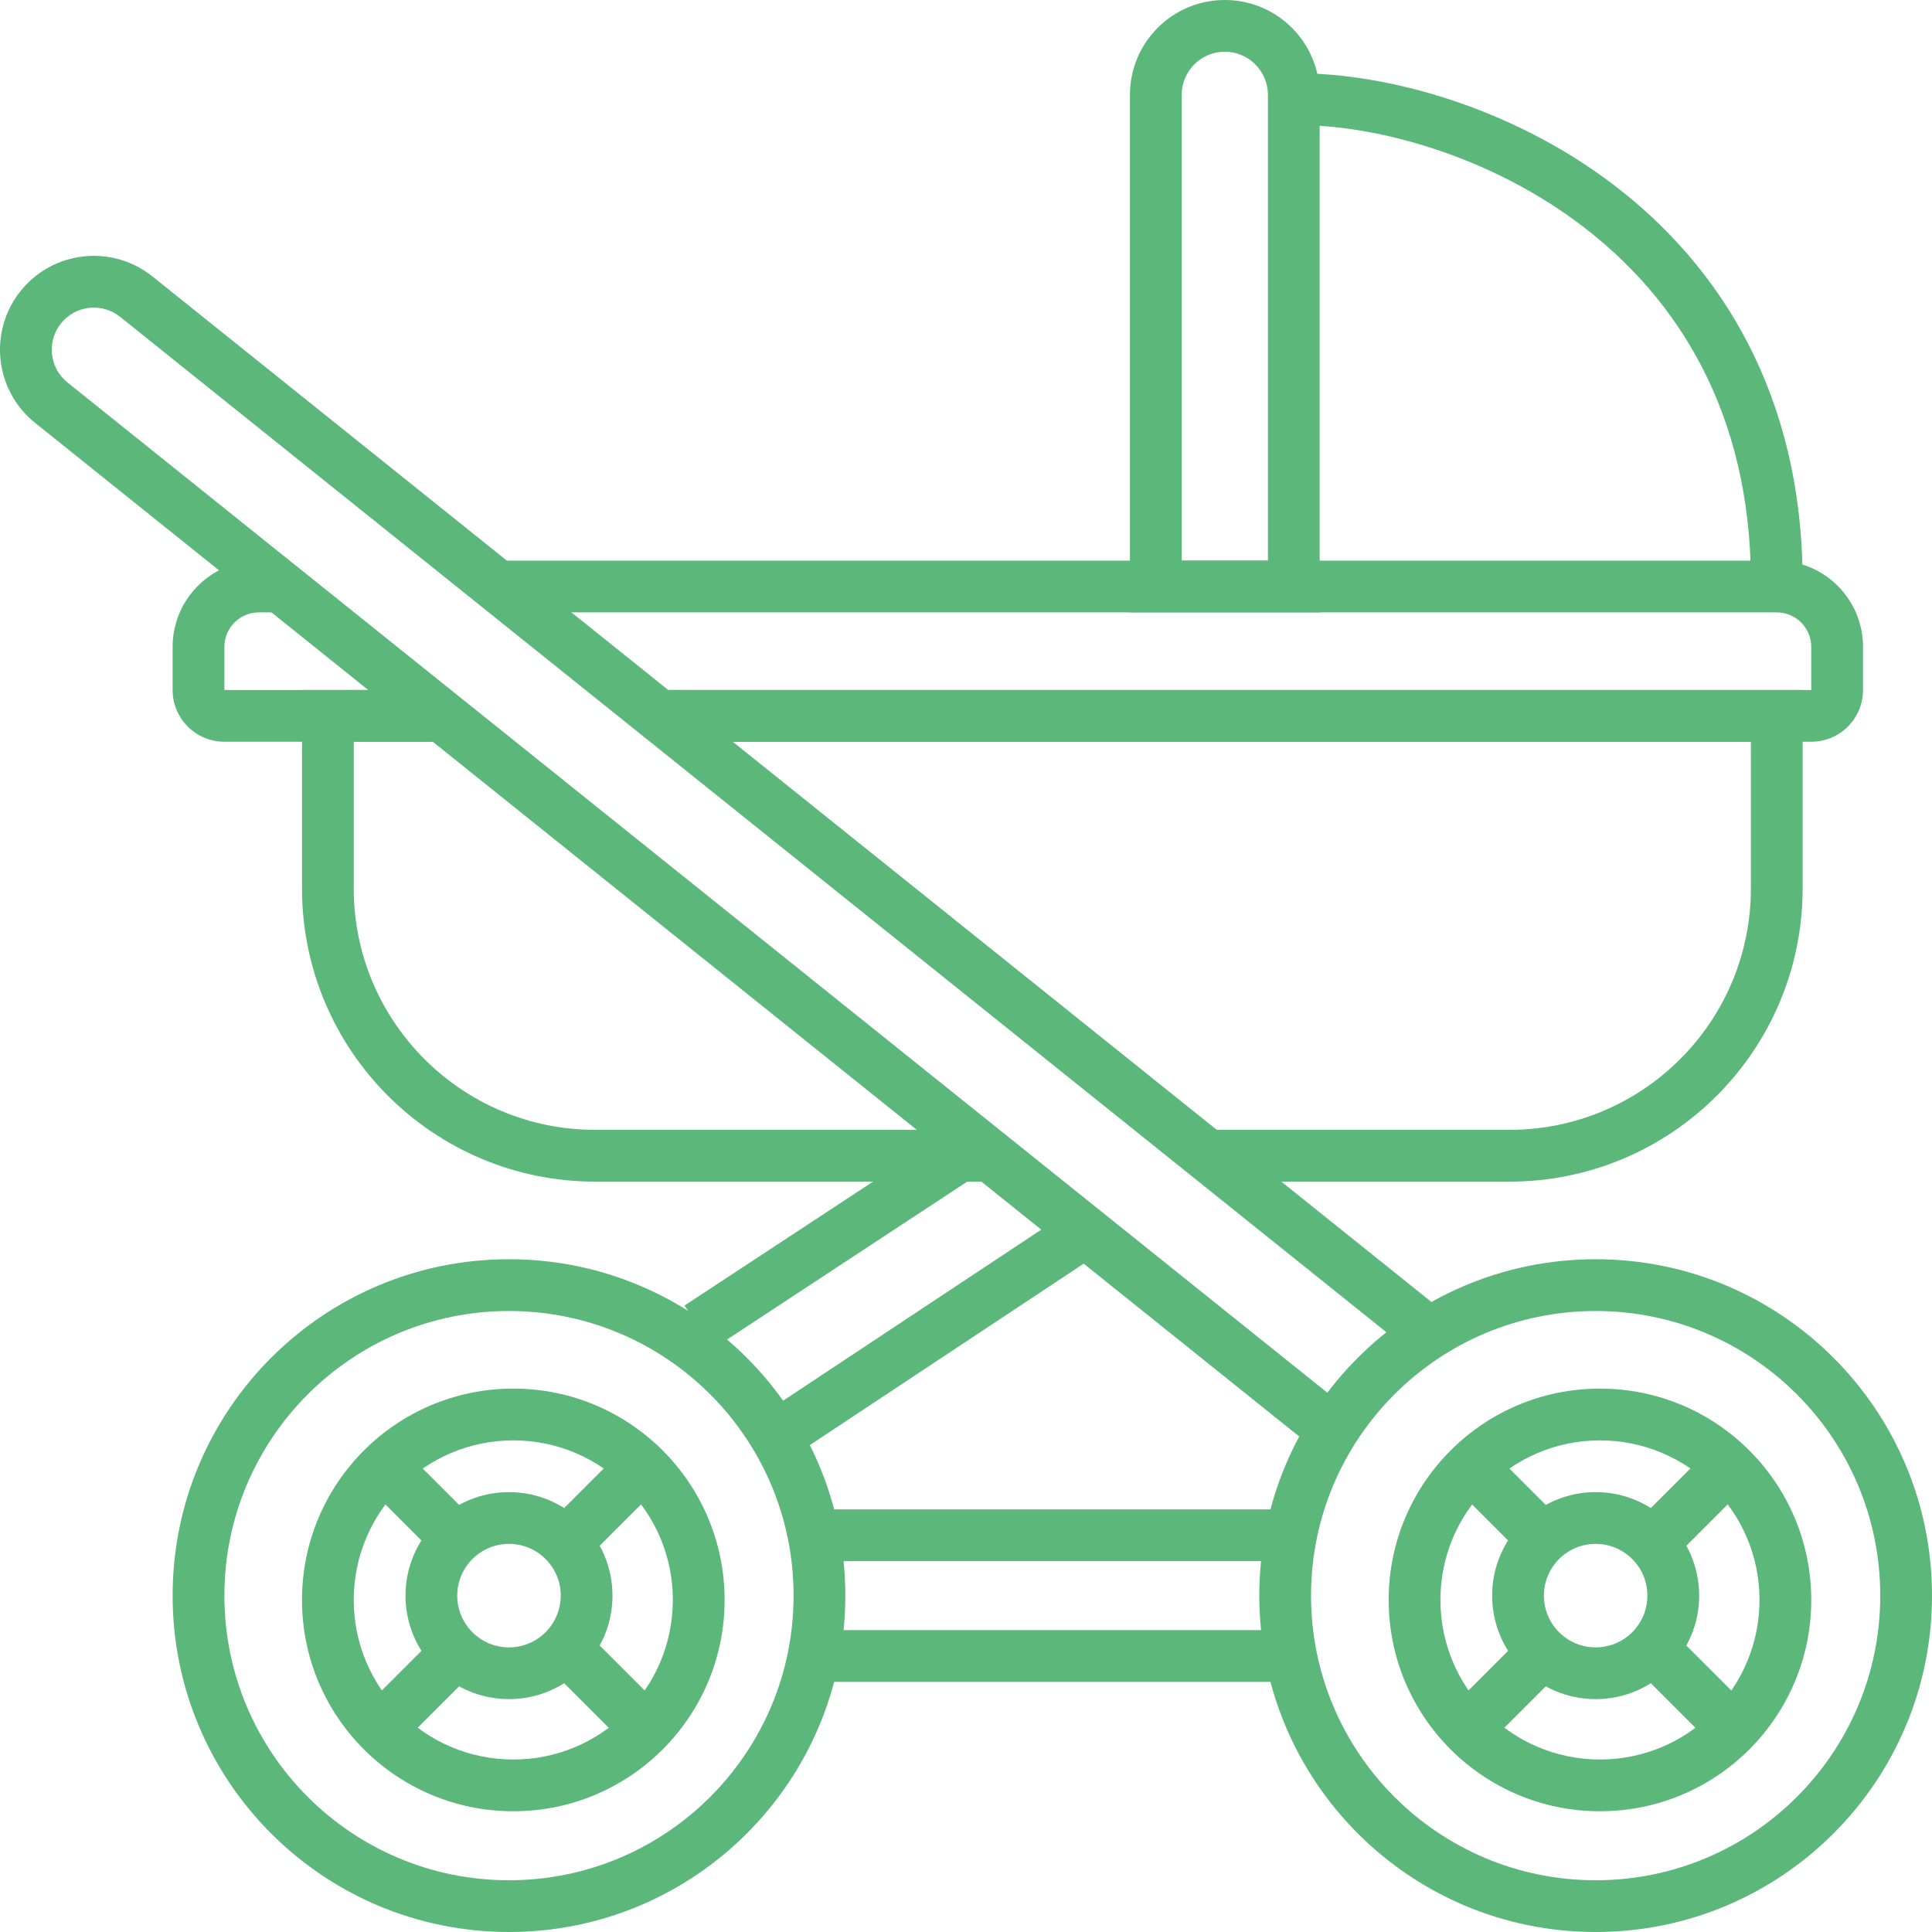
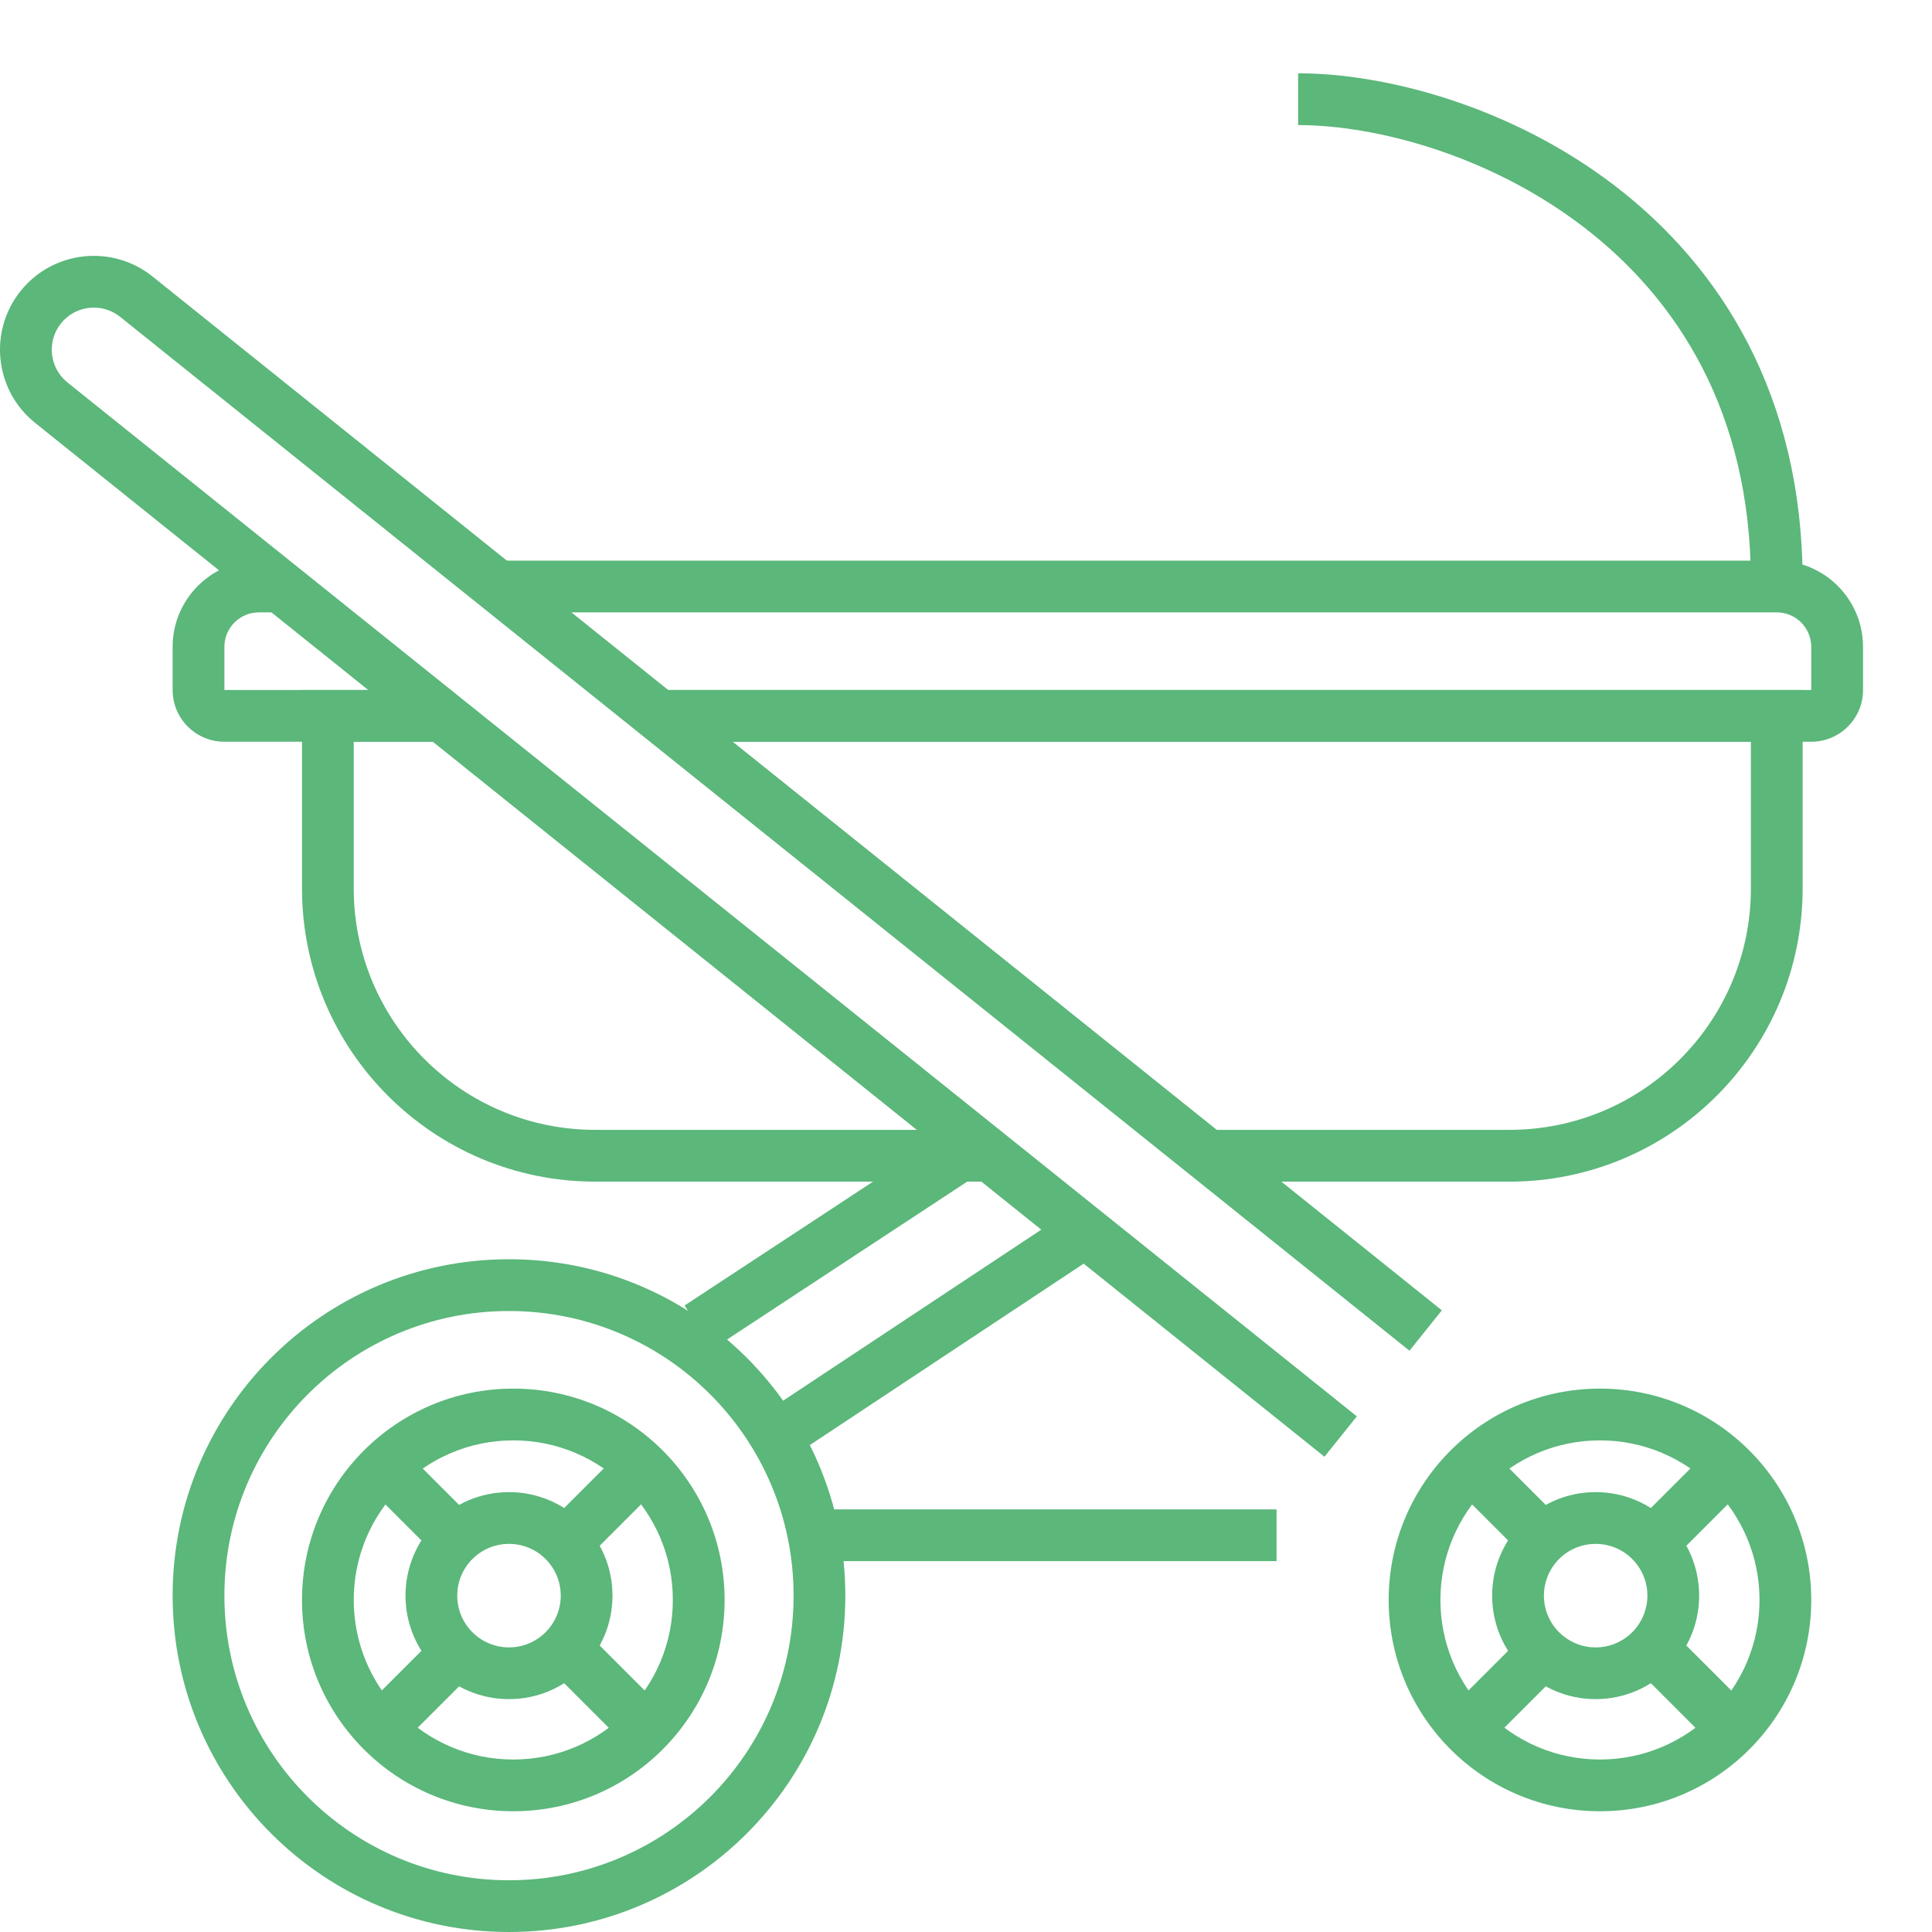
<svg xmlns="http://www.w3.org/2000/svg" width="54" height="54" viewBox="0 0 54 54" fill="none">
  <path fill-rule="evenodd" clip-rule="evenodd" d="M14.226 46.045C15.025 46.045 15.673 45.397 15.673 44.598C15.673 43.799 15.025 43.152 14.226 43.152C13.428 43.152 12.78 43.799 12.78 44.598C12.78 45.397 13.428 46.045 14.226 46.045ZM14.226 47.491C15.824 47.491 17.119 46.196 17.119 44.598C17.119 43.001 15.824 41.705 14.226 41.705C12.629 41.705 11.334 43.001 11.334 44.598C11.334 46.196 12.629 47.491 14.226 47.491Z" fill="#5BB77A" />
  <path fill-rule="evenodd" clip-rule="evenodd" d="M44.599 46.045C45.398 46.045 46.045 45.397 46.045 44.598C46.045 43.799 45.398 43.152 44.599 43.152C43.8 43.152 43.153 43.799 43.153 44.598C43.153 45.397 43.8 46.045 44.599 46.045ZM44.599 47.491C46.197 47.491 47.492 46.196 47.492 44.598C47.492 43.001 46.197 41.705 44.599 41.705C43.001 41.705 41.706 43.001 41.706 44.598C41.706 46.196 43.001 47.491 44.599 47.491Z" fill="#5BB77A" />
  <path fill-rule="evenodd" clip-rule="evenodd" d="M14.347 49.179C16.81 49.179 18.806 47.182 18.806 44.719C18.806 42.256 16.81 40.259 14.347 40.259C11.884 40.259 9.887 42.256 9.887 44.719C9.887 47.182 11.884 49.179 14.347 49.179ZM14.347 50.625C17.609 50.625 20.253 47.981 20.253 44.719C20.253 41.457 17.609 38.812 14.347 38.812C11.085 38.812 8.441 41.457 8.441 44.719C8.441 47.981 11.085 50.625 14.347 50.625Z" fill="#5BB77A" />
  <path fill-rule="evenodd" clip-rule="evenodd" d="M44.719 49.179C47.182 49.179 49.179 47.182 49.179 44.719C49.179 42.256 47.182 40.259 44.719 40.259C42.257 40.259 40.26 42.256 40.26 44.719C40.26 47.182 42.257 49.179 44.719 49.179ZM44.719 50.625C47.981 50.625 50.625 47.981 50.625 44.719C50.625 41.457 47.981 38.812 44.719 38.812C41.458 38.812 38.814 41.457 38.814 44.719C38.814 47.981 41.458 50.625 44.719 50.625Z" fill="#5BB77A" />
  <path fill-rule="evenodd" clip-rule="evenodd" d="M14.226 52.554C18.62 52.554 22.181 48.992 22.181 44.598C22.181 40.205 18.62 36.643 14.226 36.643C9.833 36.643 6.272 40.205 6.272 44.598C6.272 48.992 9.833 52.554 14.226 52.554ZM14.226 54C19.418 54 23.627 49.791 23.627 44.598C23.627 39.406 19.418 35.196 14.226 35.196C9.034 35.196 4.825 39.406 4.825 44.598C4.825 49.791 9.034 54 14.226 54Z" fill="#5BB77A" />
-   <path fill-rule="evenodd" clip-rule="evenodd" d="M44.599 52.554C48.992 52.554 52.554 48.992 52.554 44.598C52.554 40.205 48.992 36.643 44.599 36.643C40.206 36.643 36.644 40.205 36.644 44.598C36.644 48.992 40.206 52.554 44.599 52.554ZM44.599 54C49.791 54 54 49.791 54 44.598C54 39.406 49.791 35.196 44.599 35.196C39.407 35.196 35.198 39.406 35.198 44.598C35.198 49.791 39.407 54 44.599 54Z" fill="#5BB77A" />
  <path fill-rule="evenodd" clip-rule="evenodd" d="M13.328 46.637L11.033 48.932L10.01 47.91L12.305 45.615L13.328 46.637ZM18.678 41.287L16.148 43.817L15.125 42.794L17.655 40.264L18.678 41.287Z" fill="#5BB77A" />
  <path fill-rule="evenodd" clip-rule="evenodd" d="M43.7 46.637L41.406 48.932L40.383 47.91L42.678 45.615L43.7 46.637ZM49.05 41.287L46.521 43.817L45.498 42.794L48.028 40.264L49.05 41.287Z" fill="#5BB77A" />
  <path fill-rule="evenodd" clip-rule="evenodd" d="M12.305 43.582L10.01 41.287L11.033 40.264L13.328 42.559L12.305 43.582ZM17.655 48.932L15.125 46.402L16.148 45.38L18.678 47.909L17.655 48.932Z" fill="#5BB77A" />
  <path fill-rule="evenodd" clip-rule="evenodd" d="M42.678 43.582L40.383 41.287L41.406 40.264L43.7 42.559L42.678 43.582ZM48.028 48.932L45.498 46.402L46.52 45.38L49.05 47.909L48.028 48.932Z" fill="#5BB77A" />
  <path fill-rule="evenodd" clip-rule="evenodd" d="M0.982 11.82C-0.148 10.914 -0.329 9.263 0.576 8.133C1.482 7.003 3.133 6.822 4.263 7.728L40.3 36.624L39.395 37.753L3.358 8.856C2.851 8.45 2.111 8.531 1.705 9.038C1.299 9.545 1.38 10.285 1.887 10.691L37.924 39.588L37.019 40.716L0.982 11.82Z" fill="#5BB77A" />
  <path fill-rule="evenodd" clip-rule="evenodd" d="M19.133 36.49L26.605 31.579L27.399 32.787L19.927 37.699L19.133 36.49Z" fill="#5BB77A" />
  <path fill-rule="evenodd" clip-rule="evenodd" d="M20.828 39.852L29.857 33.87L30.656 35.076L21.627 41.058L20.828 39.852Z" fill="#5BB77A" />
  <path d="M22.663 42.188H35.68V43.634H22.663V42.188Z" fill="#5BB77A" />
-   <path d="M22.663 45.562H35.68V47.009H22.663V45.562Z" fill="#5BB77A" />
-   <path fill-rule="evenodd" clip-rule="evenodd" d="M35.439 15.67V2.652C35.439 1.986 34.899 1.446 34.234 1.446C33.568 1.446 33.029 1.986 33.029 2.652V15.67H35.439ZM34.234 0C32.769 0 31.582 1.187 31.582 2.652V17.116H36.885V2.652C36.885 1.187 35.698 0 34.234 0Z" fill="#5BB77A" />
  <path fill-rule="evenodd" clip-rule="evenodd" d="M18.973 20.732H50.625C51.424 20.732 52.072 20.085 52.072 19.286V18.08C52.072 16.749 50.992 15.67 49.661 15.67H13.125L14.796 17.116H49.661C50.194 17.116 50.625 17.548 50.625 18.08V19.286H17.302L18.973 20.732ZM6.863 15.698C5.709 15.877 4.825 16.876 4.825 18.08V19.286C4.825 20.085 5.473 20.732 6.272 20.732H12.938L11.193 19.286H6.272L6.272 18.08C6.272 17.548 6.703 17.116 7.236 17.116H8.574L6.863 15.698Z" fill="#5BB77A" />
  <path fill-rule="evenodd" clip-rule="evenodd" d="M44.25 6.336C41.611 4.317 38.424 3.496 36.283 3.496V2.049C38.722 2.049 42.223 2.964 45.129 5.187C48.064 7.434 50.384 11.014 50.384 16.272H48.938C48.938 11.502 46.859 8.332 44.25 6.336Z" fill="#5BB77A" />
  <path fill-rule="evenodd" clip-rule="evenodd" d="M11.216 19.286L13.033 20.732H9.887V24.83C9.887 28.558 12.909 31.58 16.637 31.58H26.443L28.284 33.027H16.637C12.111 33.027 8.441 29.357 8.441 24.83V19.286H11.216ZM34.467 33.027H42.188C46.715 33.027 50.384 29.357 50.384 24.83V19.286H17.451L19.204 20.732H48.938V24.83C48.938 28.558 45.916 31.58 42.188 31.58H32.713L34.467 33.027Z" fill="#5BB77A" />
</svg>